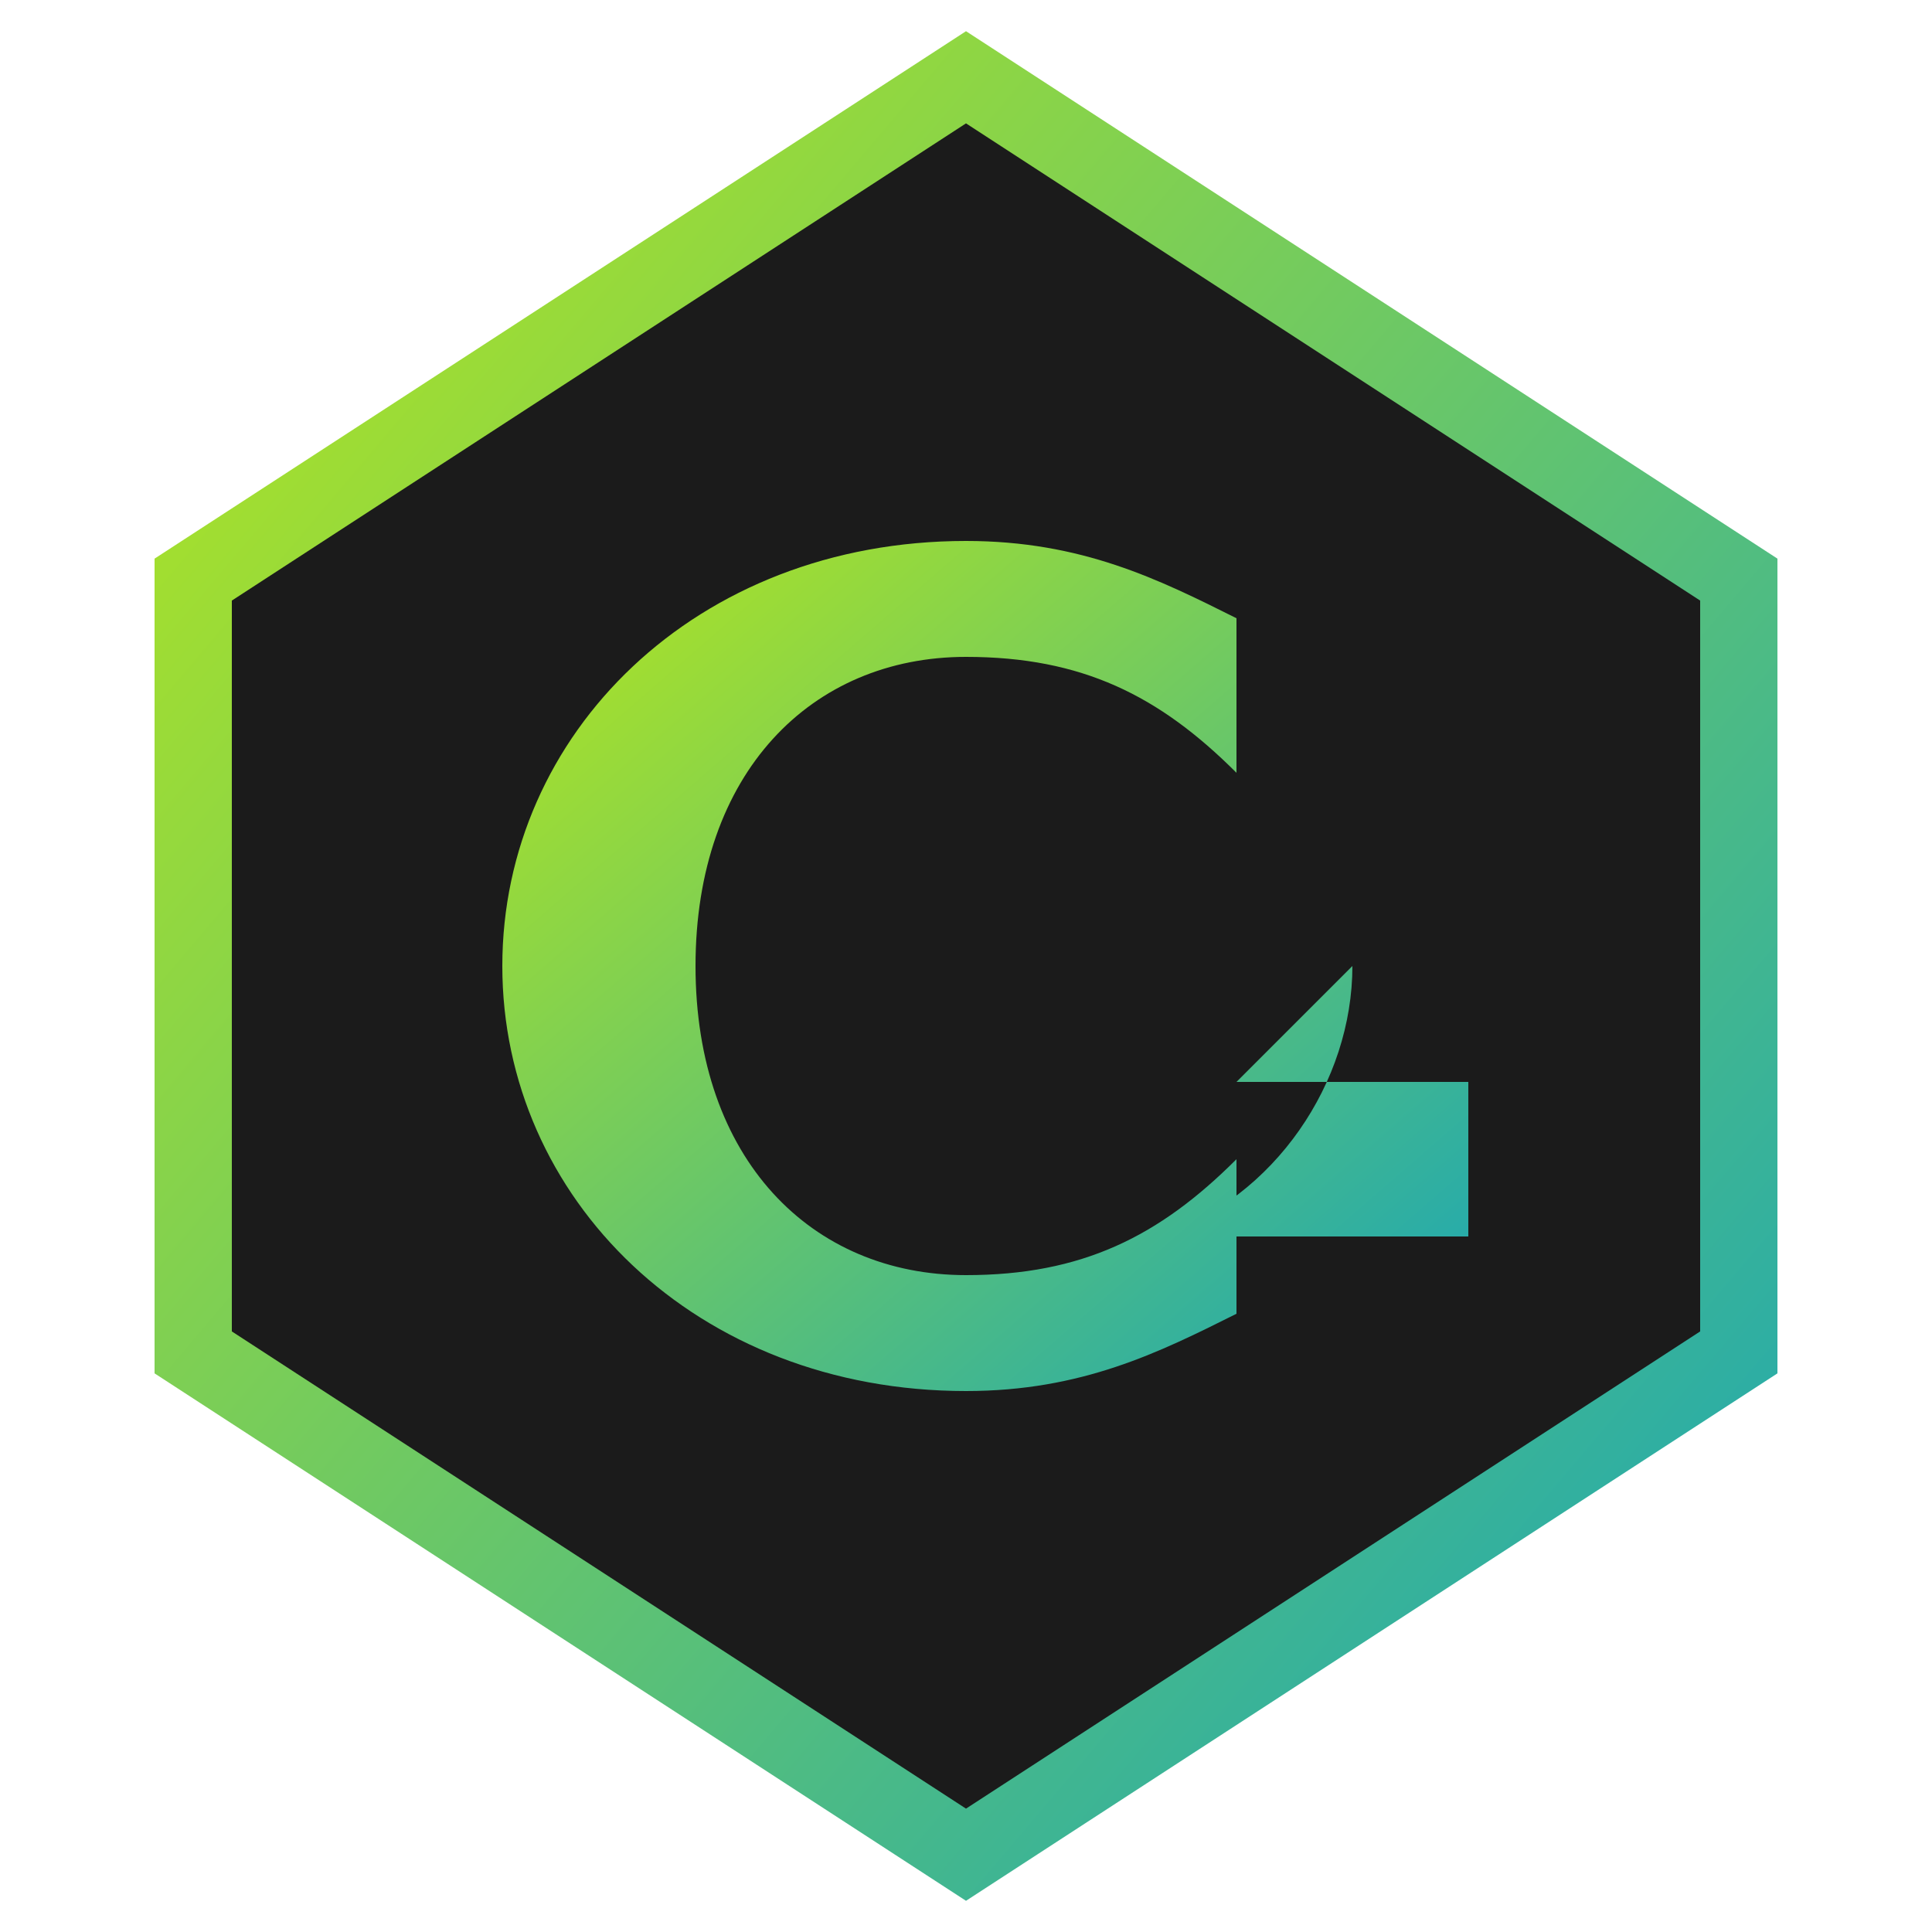
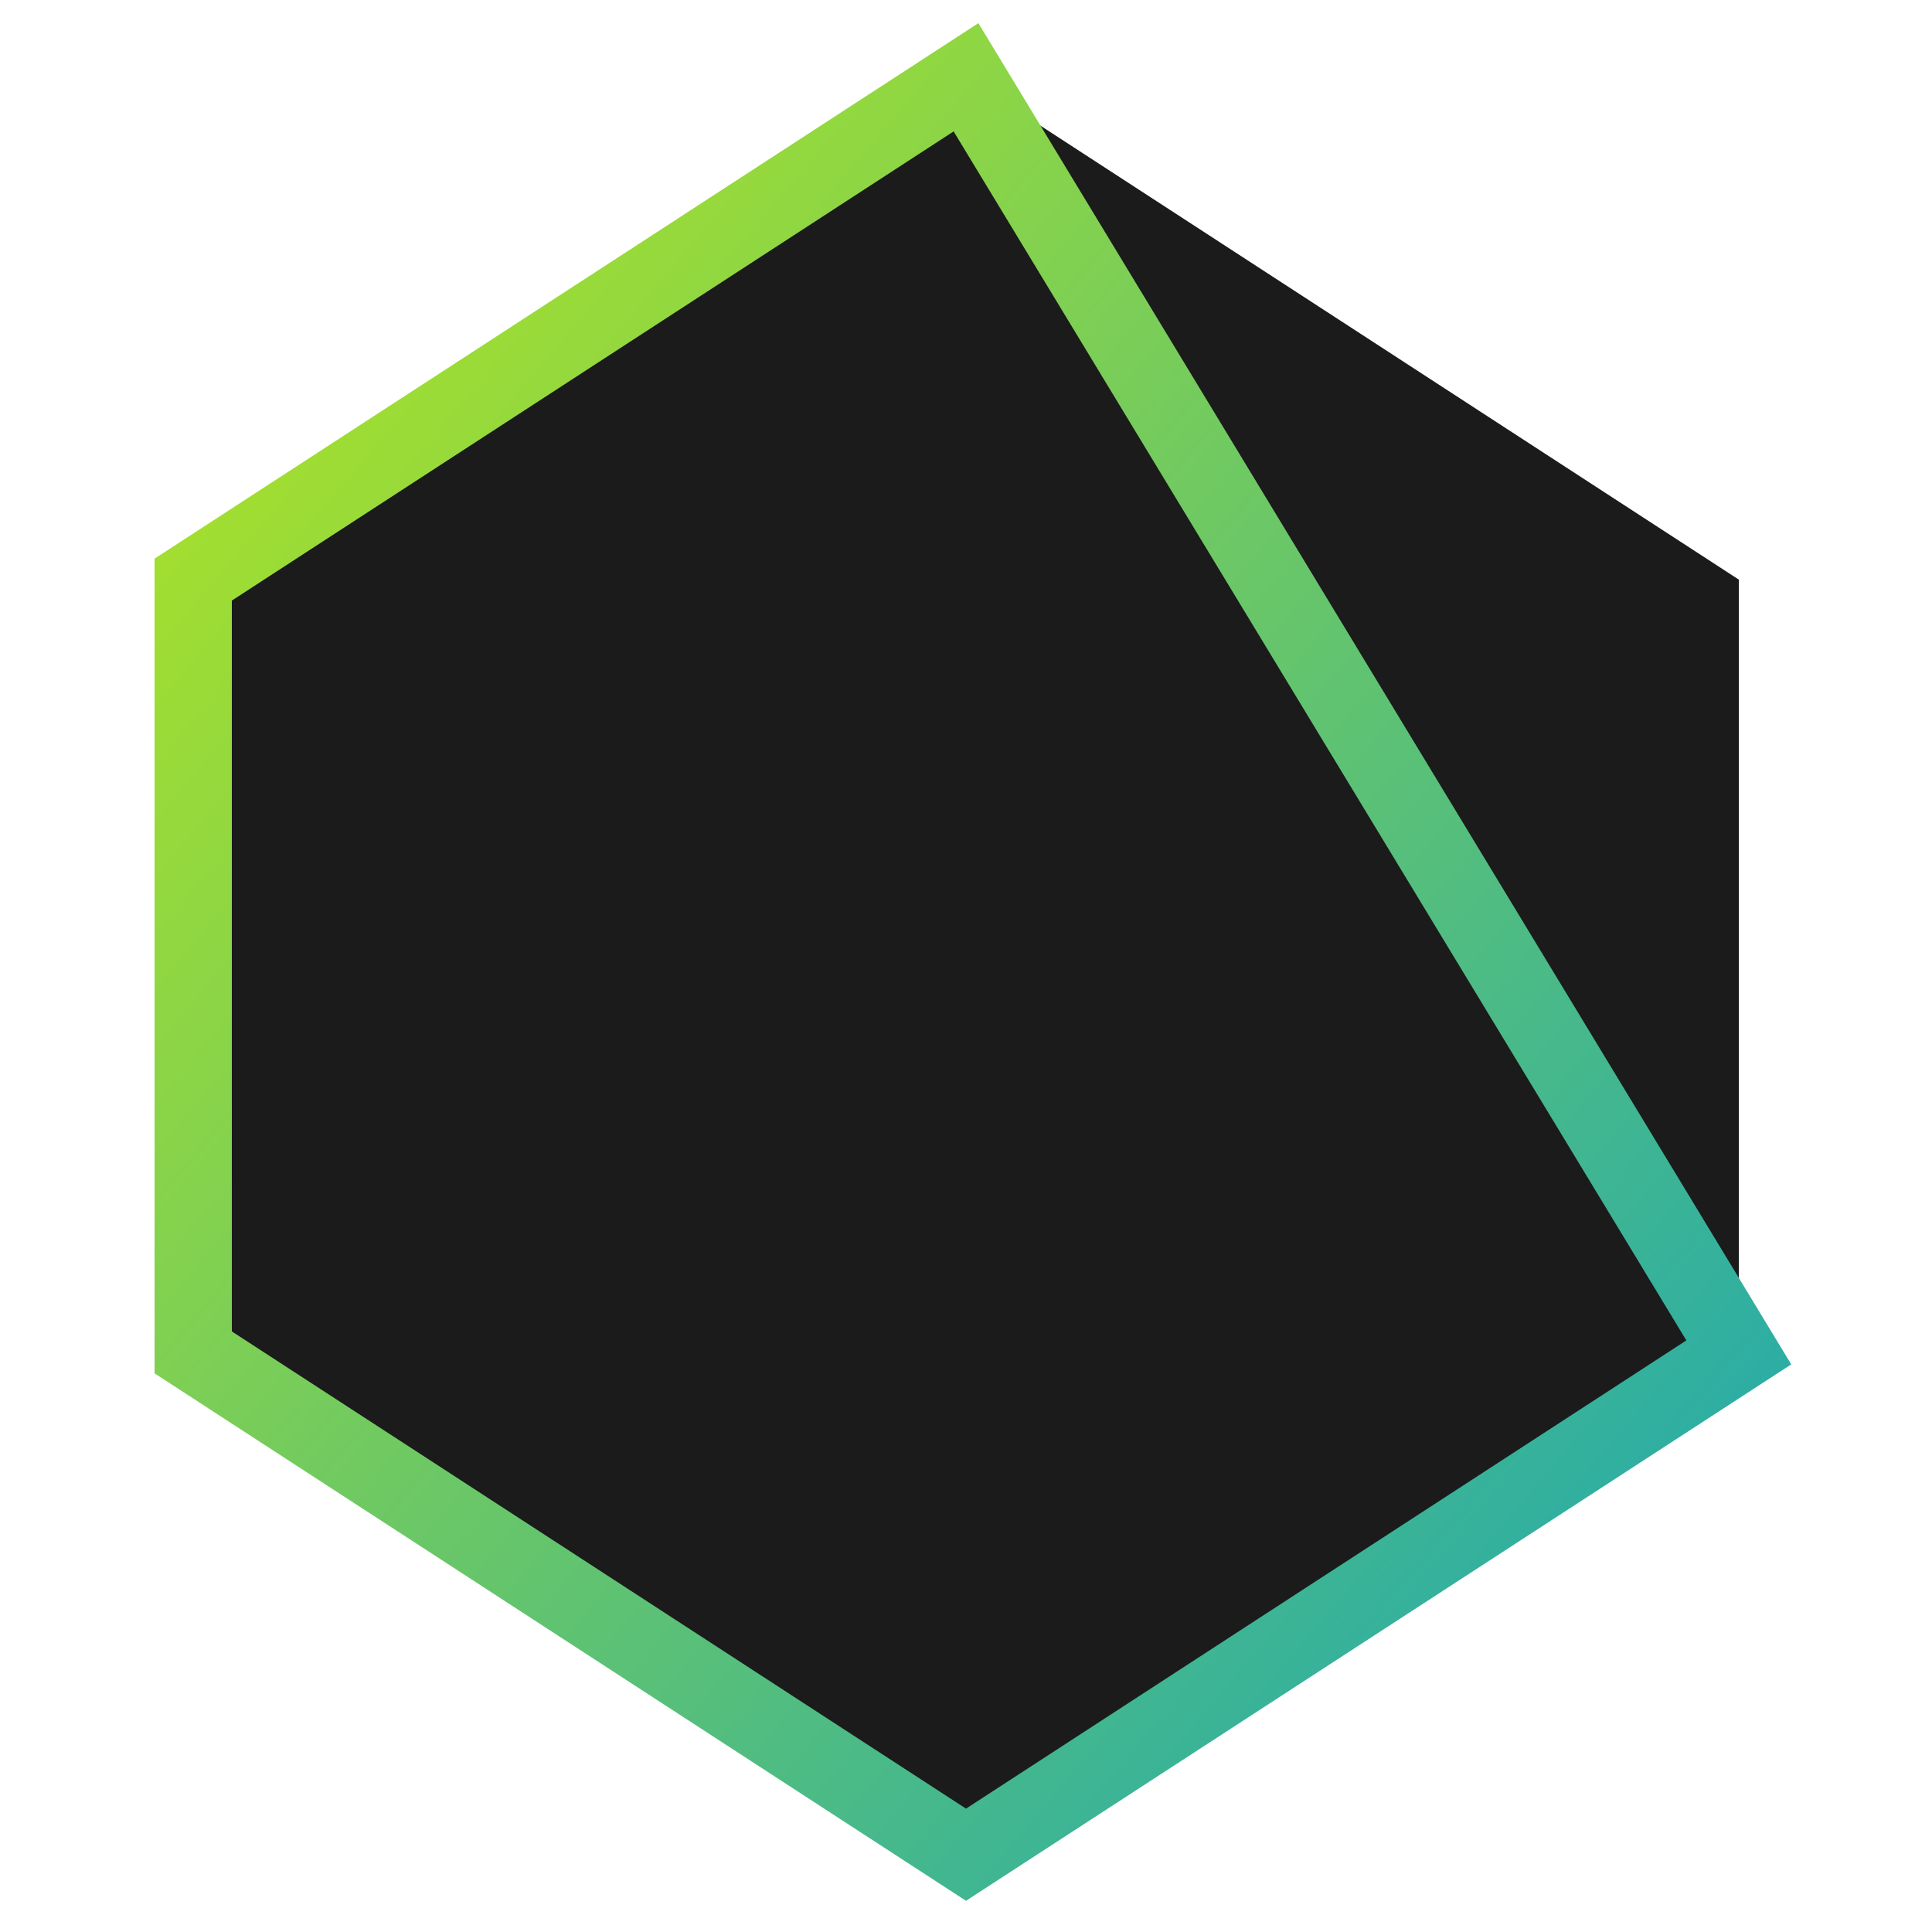
<svg xmlns="http://www.w3.org/2000/svg" viewBox="0 0 50 50" width="50" height="50">
  <defs>
    <linearGradient id="grad" x1="0%" y1="0%" x2="100%" y2="100%">
      <stop offset="0%" style="stop-color:#B5E61D;stop-opacity:1" />
      <stop offset="100%" style="stop-color:#1AA6B7;stop-opacity:1" />
    </linearGradient>
  </defs>
  <path d="M25,2 L45,15 L45,35 L25,48 L5,35 L5,15 Z" fill="#1B1B1B" />
-   <path d="M25,2 L45,15 L45,35 L25,48 L5,35 L5,15 Z" fill="none" stroke="url(#grad)" stroke-width="2" />
-   <path d="M35,25 C35,28 33,31 30,32 L30,32 L38,32 L38,28 L32,28 M25,33 C21,33 18,30 18,25 C18,20 21,17 25,17 C28,17 30,18 32,20 L32,16 C30,15 28,14 25,14 C18,14 13,19 13,25 C13,31 18,36 25,36 C28,36 30,35 32,34 L32,30 C30,32 28,33 25,33 Z" fill="url(#grad)" />
+   <path d="M25,2 L45,35 L25,48 L5,35 L5,15 Z" fill="none" stroke="url(#grad)" stroke-width="2" />
</svg>